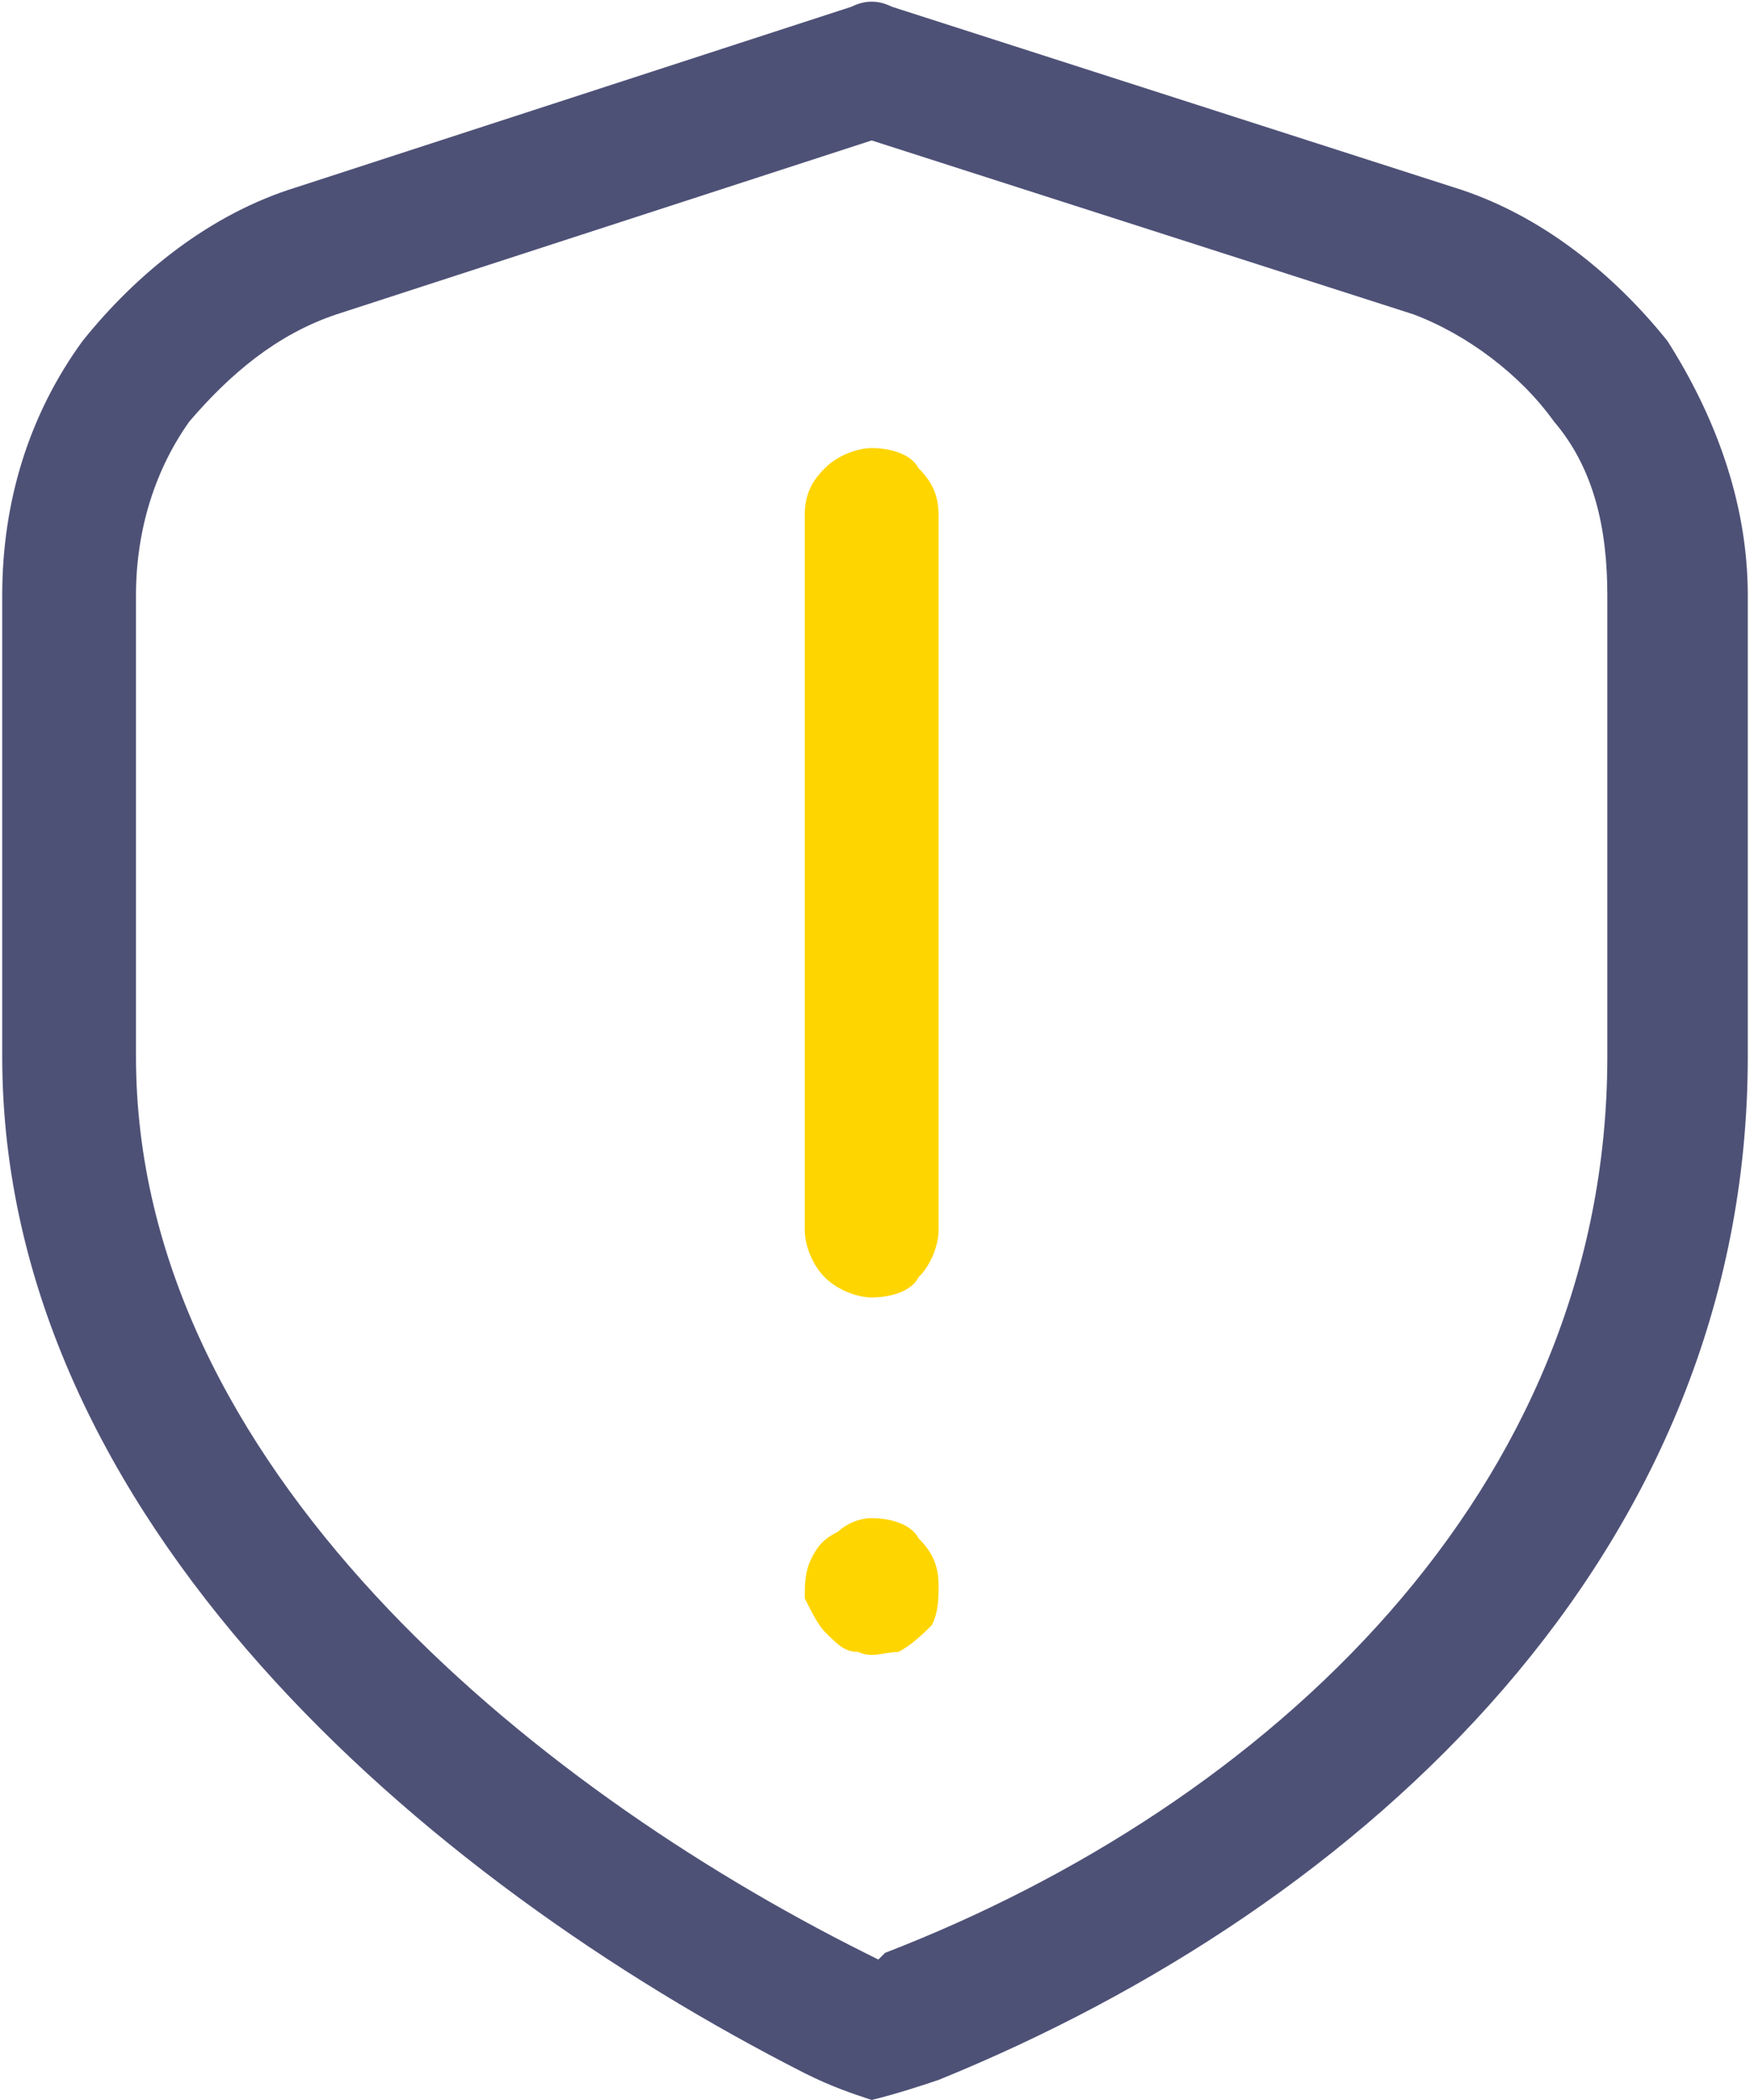
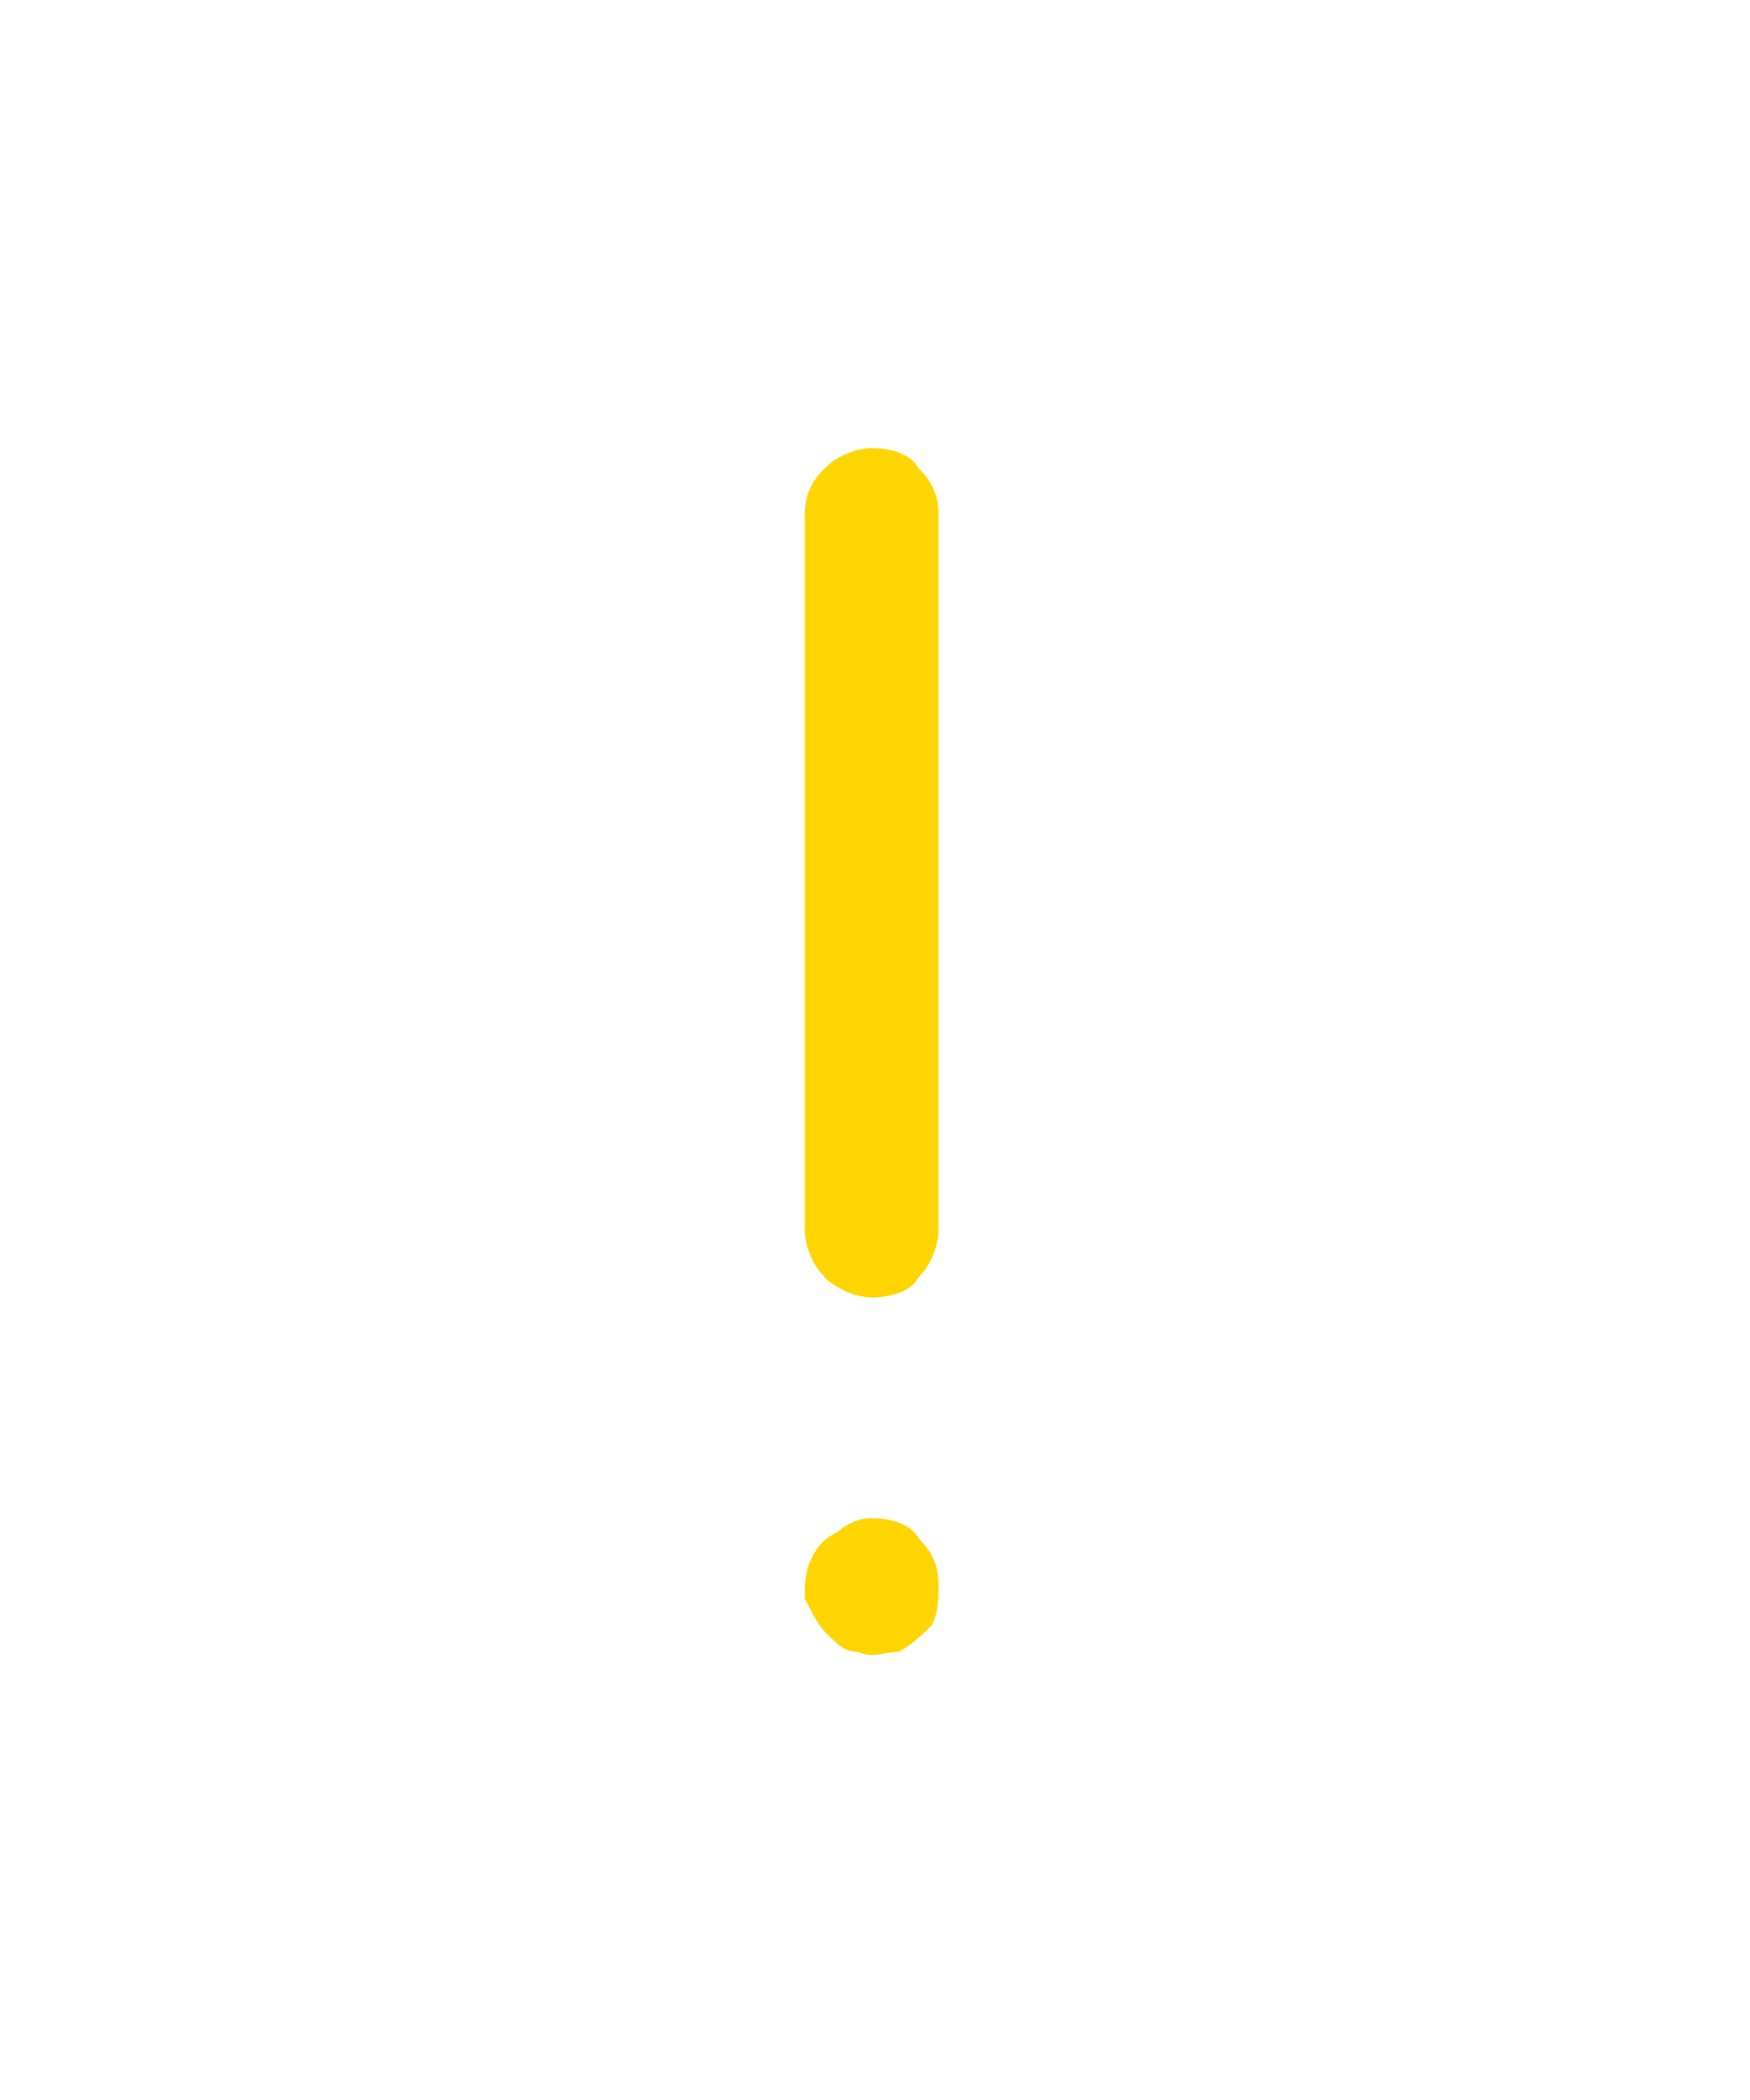
<svg xmlns="http://www.w3.org/2000/svg" xml:space="preserve" width="25px" height="30px" version="1.1" style="shape-rendering:geometricPrecision; text-rendering:geometricPrecision; image-rendering:optimizeQuality; fill-rule:evenodd; clip-rule:evenodd" viewBox="0 0 2.61 3.14">
  <defs>
    <style type="text/css">
   
    .fil0 {fill:#FFD500}
    .fil1 {fill:#4E5176}
   
  </style>
  </defs>
  <g id="Слой_x0020_1">
    <path class="fil0" d="M1.3 2.27c-0.02,0 -0.04,0.01 -0.05,0.02 -0.02,0.01 -0.03,0.02 -0.04,0.04 -0.01,0.02 -0.01,0.04 -0.01,0.06 0.01,0.02 0.02,0.04 0.03,0.05 0.02,0.02 0.03,0.03 0.05,0.03 0.02,0.01 0.04,0 0.06,0 0.02,-0.01 0.04,-0.03 0.05,-0.04 0.01,-0.02 0.01,-0.04 0.01,-0.06 0,-0.03 -0.01,-0.05 -0.03,-0.07 -0.01,-0.02 -0.04,-0.03 -0.07,-0.03zm0 -0.33c0.03,0 0.06,-0.01 0.07,-0.03 0.02,-0.02 0.03,-0.05 0.03,-0.07l0 -1.07c0,-0.03 -0.01,-0.05 -0.03,-0.07 -0.01,-0.02 -0.04,-0.03 -0.07,-0.03 -0.02,0 -0.05,0.01 -0.07,0.03 -0.02,0.02 -0.03,0.04 -0.03,0.07l0 1.07c0,0.02 0.01,0.05 0.03,0.07 0.02,0.02 0.05,0.03 0.07,0.03z" />
-     <path class="fil1" d="M1.3 3.14c0.04,-0.01 0.07,-0.02 0.1,-0.03 0.64,-0.26 1.21,-0.79 1.21,-1.53l0 -0.69c0,-0.14 -0.05,-0.27 -0.12,-0.38 -0.08,-0.1 -0.19,-0.19 -0.32,-0.23l-0.84 -0.27c-0.02,-0.01 -0.04,-0.01 -0.06,0l-0.83 0.27c-0.13,0.04 -0.24,0.13 -0.32,0.23 -0.08,0.11 -0.12,0.24 -0.12,0.38l0 0.69c0,0.69 0.63,1.23 1.2,1.52 0.04,0.02 0.07,0.03 0.1,0.04zm0.81 -2.67c0.08,0.03 0.16,0.09 0.21,0.16 0.06,0.07 0.08,0.16 0.08,0.26l0 0.69c0,0.65 -0.51,1.12 -1.08,1.34l-0.01 0.01 -0.02 -0.01c-0.5,-0.25 -1.09,-0.73 -1.09,-1.34l0 -0.69c0,-0.1 0.03,-0.19 0.08,-0.26 0.06,-0.07 0.13,-0.13 0.22,-0.16l0.8 -0.26 0.81 0.26z" />
  </g>
</svg>